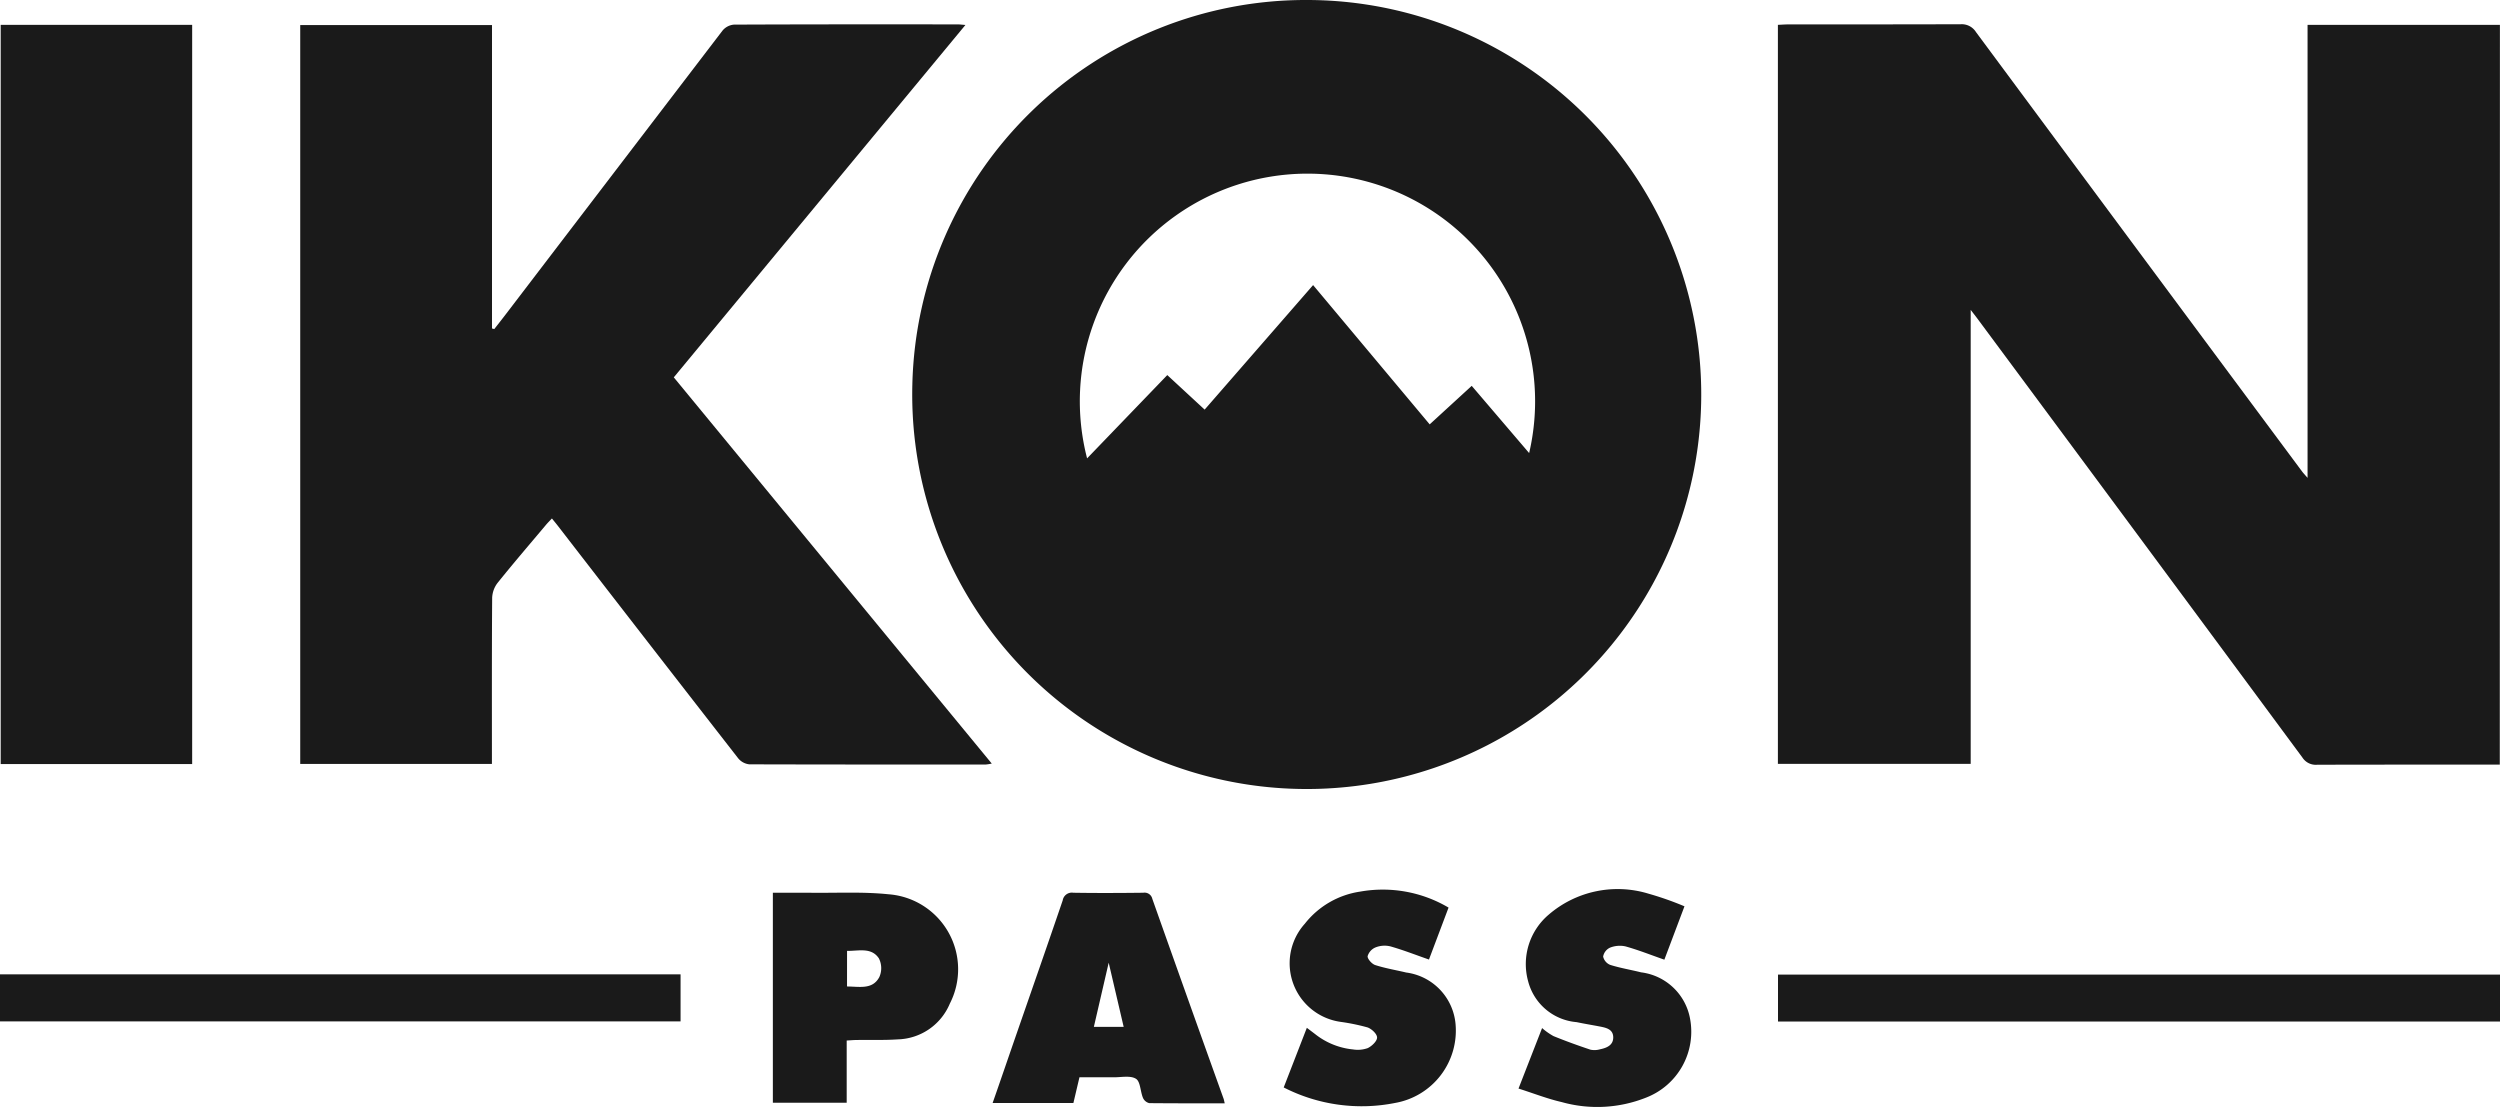
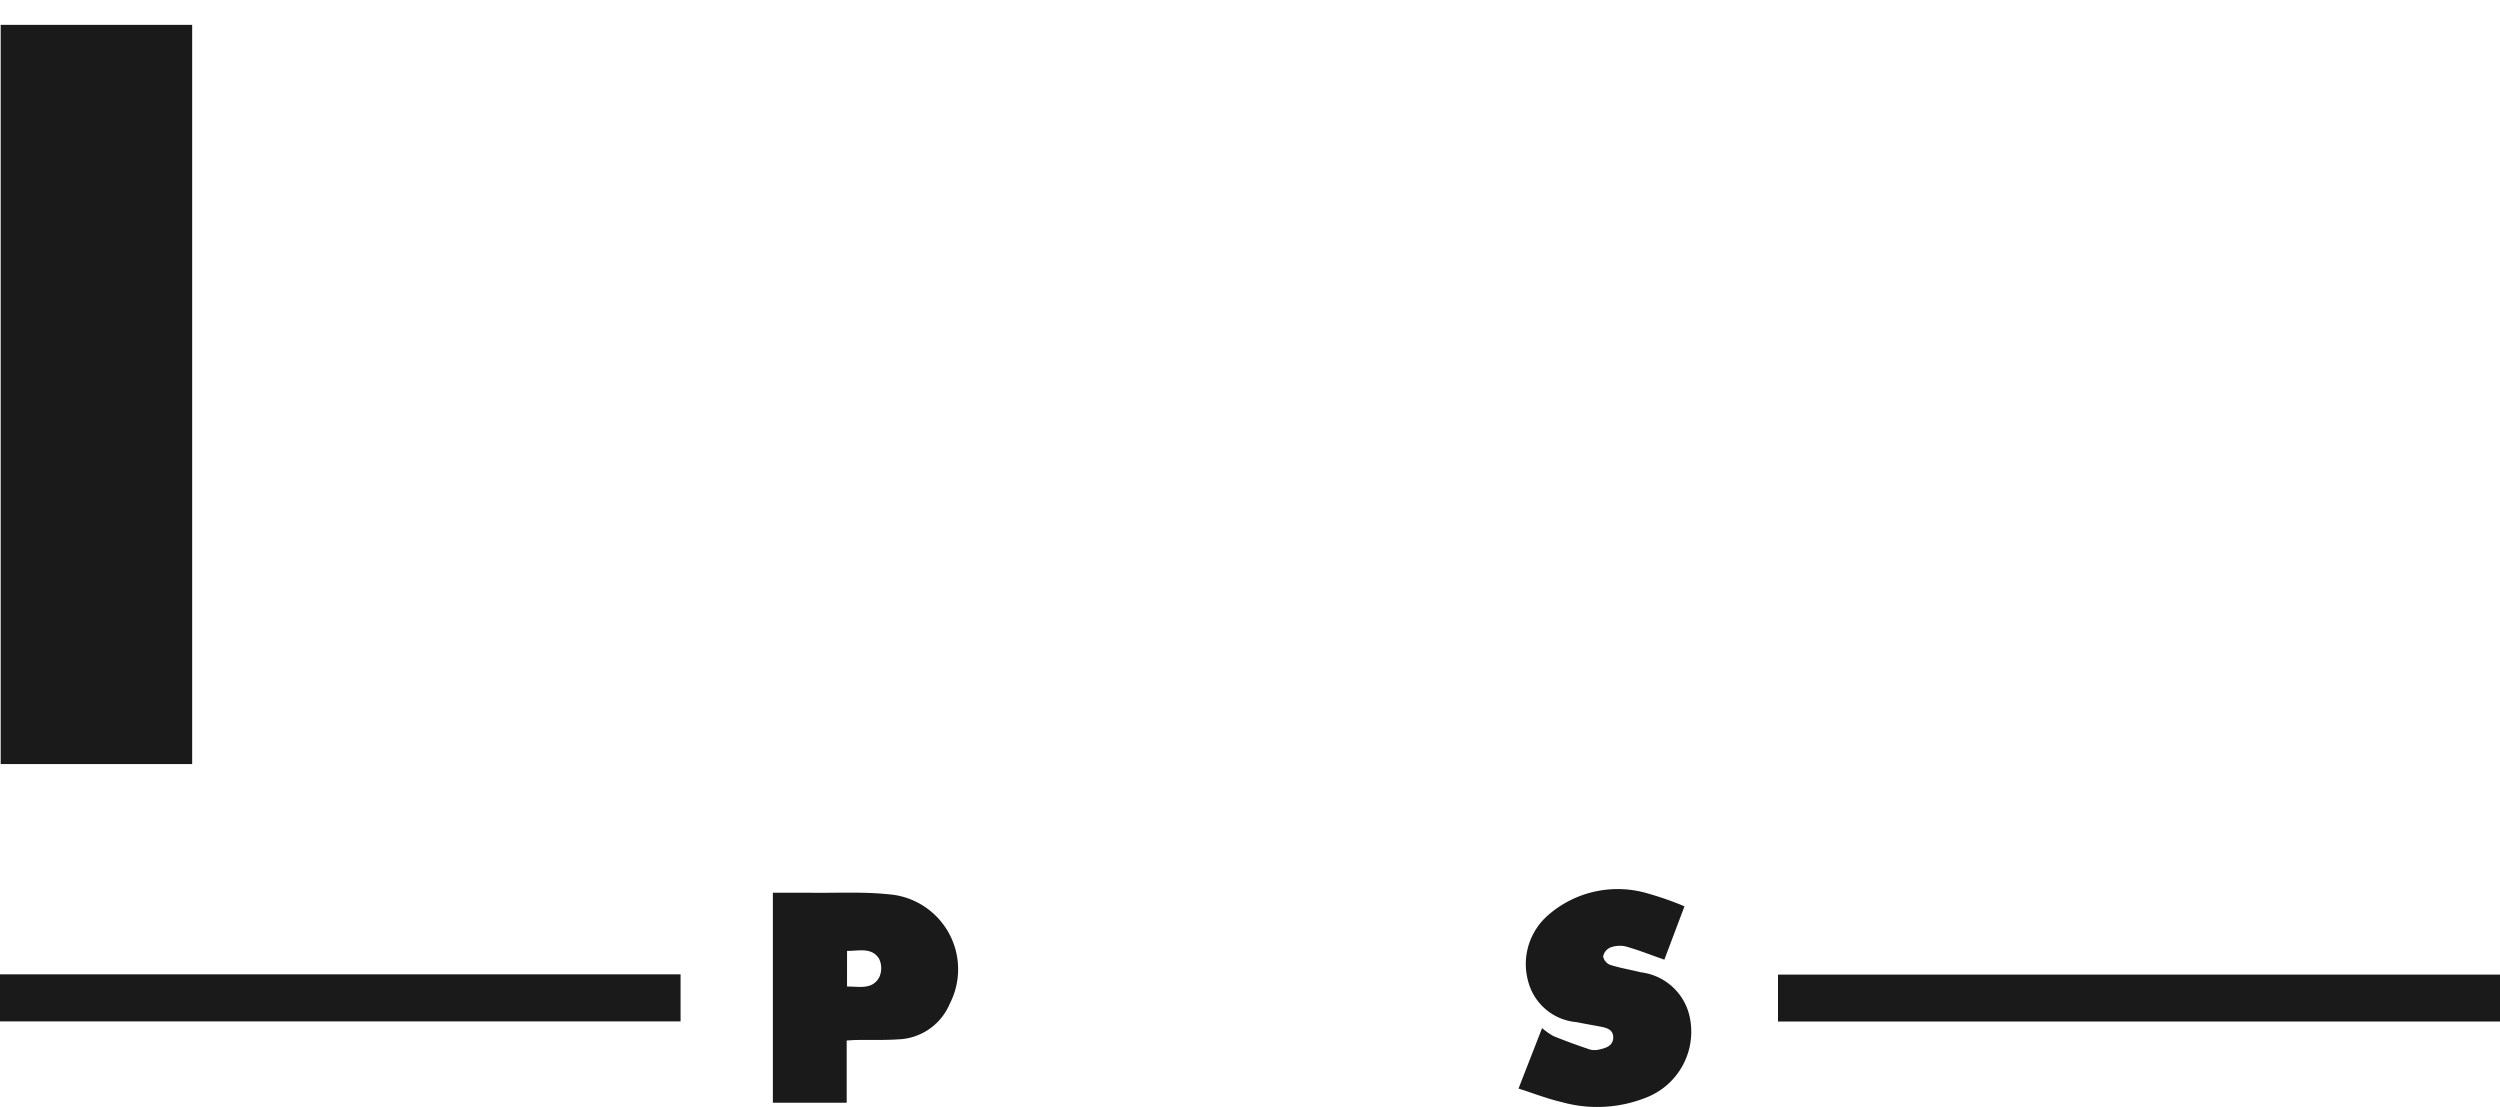
<svg xmlns="http://www.w3.org/2000/svg" viewBox="0 0 90.34 40" height="40" width="90.34" id="LOGO_PARTNER_IKONPASS">
  <g transform="translate(0 0)" id="Group_18">
-     <path fill="#1a1a1a" transform="translate(-404.896 0)" d="M452.145,0a14.256,14.256,0,1,1-14.28,13.884A14.223,14.223,0,0,1,452.145,0m-7.968,16.566,2.9-3.012,1.35,1.248,3.919-4.5,4.213,5.033,1.519-1.392,2.075,2.429a8.226,8.226,0,1,0-15.974.19" id="Path_81" />
-     <path fill="#1a1a1a" transform="translate(-789.127 -10.749)" d="M879.459,38.379h-1.213c-1.8,0-3.592,0-5.388.005a.574.574,0,0,1-.53-.259q-5.866-7.936-11.745-15.862c-.063-.085-.129-.168-.243-.316V38.352h-6.967V11.647c.135-.006.259-.016.384-.016,2.074,0,4.148,0,6.222-.006a.607.607,0,0,1,.552.283q5.885,7.943,11.782,15.876c.043.058.093.111.2.233V11.648h6.951Z" id="Path_82" />
-     <path fill="#1a1a1a" transform="translate(-133.321 -10.818)" d="M151.183,22.708c.149-.191.3-.381.446-.574q3.9-5.107,7.8-10.209a.6.6,0,0,1,.411-.217c2.693-.013,5.387-.01,8.081-.009.073,0,.146.01.287.021L157.669,24.454l11.49,13.956a1.652,1.652,0,0,1-.229.036c-2.843,0-5.686,0-8.53-.008a.6.6,0,0,1-.406-.221q-3.258-4.183-6.5-8.379c-.065-.084-.133-.166-.229-.285-.079.085-.15.155-.215.232-.584.695-1.176,1.384-1.744,2.091a.941.941,0,0,0-.2.541c-.014,1.869-.009,3.738-.009,5.607v.4h-6.927v-26.7h6.93V22.688l.078.02" id="Path_83" />
    <rect fill="#1a1a1a" transform="translate(0.025 0.898)" height="26.712" width="6.919" id="Rectangle_6" />
    <rect fill="#1a1a1a" transform="translate(64.25 35.218)" height="1.696" width="26.09" id="Rectangle_7" />
    <path fill="#1a1a1a" transform="translate(0 -432.475)" d="M0,467.684H24.593v1.7H0v-1.7Z" id="Path_84" />
-     <path fill="#1a1a1a" transform="translate(-440.595 -396.2)" d="M484.852,436.071c-.934,0-1.831,0-2.727-.008a.332.332,0,0,1-.226-.187c-.1-.233-.091-.591-.255-.693-.2-.127-.535-.051-.812-.054-.4,0-.81,0-1.23,0l-.219.93h-2.919c.3-.856.584-1.69.873-2.523.555-1.6,1.114-3.2,1.66-4.8a.334.334,0,0,1,.381-.276c.844.014,1.687.01,2.531,0a.286.286,0,0,1,.326.22q1.28,3.615,2.576,7.224c.014.039.02.08.041.169m-4.191-5.093-.538,2.327H481.2l-.543-2.327" id="Path_85" />
    <path fill="#1a1a1a" transform="translate(-343.043 -396.227)" d="M370.971,428.488c.473,0,.931,0,1.388,0,.929.011,1.865-.041,2.786.054a2.718,2.718,0,0,1,2.22,3.954,2.1,2.1,0,0,1-1.881,1.29c-.49.033-.983.015-1.474.022-.114,0-.229.012-.371.019v2.249h-2.668Zm2.68,3.387c.446,0,.918.124,1.166-.338a.786.786,0,0,0-.015-.679c-.274-.409-.731-.263-1.15-.27Z" id="Path_86" />
-     <path fill="#1a1a1a" transform="translate(-569.783 -394.993)" d="M621.426,429.669c-.5-.174-.941-.348-1.4-.478a.888.888,0,0,0-.53.035.494.494,0,0,0-.293.321c-.006.1.155.281.277.32.364.117.745.18,1.118.269A2.06,2.06,0,0,1,622.381,432a2.655,2.655,0,0,1-2.184,2.849,6.181,6.181,0,0,1-4.026-.56l.836-2.155.293.222a2.616,2.616,0,0,0,1.375.559,1.073,1.073,0,0,0,.531-.047c.149-.071.338-.25.339-.382s-.2-.317-.347-.367a7.455,7.455,0,0,0-.971-.2,2.137,2.137,0,0,1-1.292-3.547,3.122,3.122,0,0,1,2-1.16,4.669,4.669,0,0,1,3.193.578l-.706,1.872" id="Path_87" />
    <path fill="#1a1a1a" transform="translate(-674.004 -394.927)" d="M734.874,427.678l-.727,1.928c-.489-.171-.941-.351-1.407-.481a.958.958,0,0,0-.56.048.44.44,0,0,0-.245.321.424.424,0,0,0,.255.3c.365.115.746.177,1.118.27a2.056,2.056,0,0,1,1.766,1.664,2.552,2.552,0,0,1-1.592,2.864,4.763,4.763,0,0,1-3.047.159c-.515-.118-1.013-.315-1.558-.488l.852-2.186a2.319,2.319,0,0,0,.411.29c.439.179.886.341,1.336.491a.719.719,0,0,0,.348-.014c.241-.049.479-.147.476-.433s-.246-.344-.474-.388c-.283-.055-.566-.1-.849-.16a1.979,1.979,0,0,1-1.751-1.472,2.34,2.34,0,0,1,.742-2.412,3.817,3.817,0,0,1,3.6-.76,11.328,11.328,0,0,1,1.3.456" id="Path_88" />
  </g>
</svg>